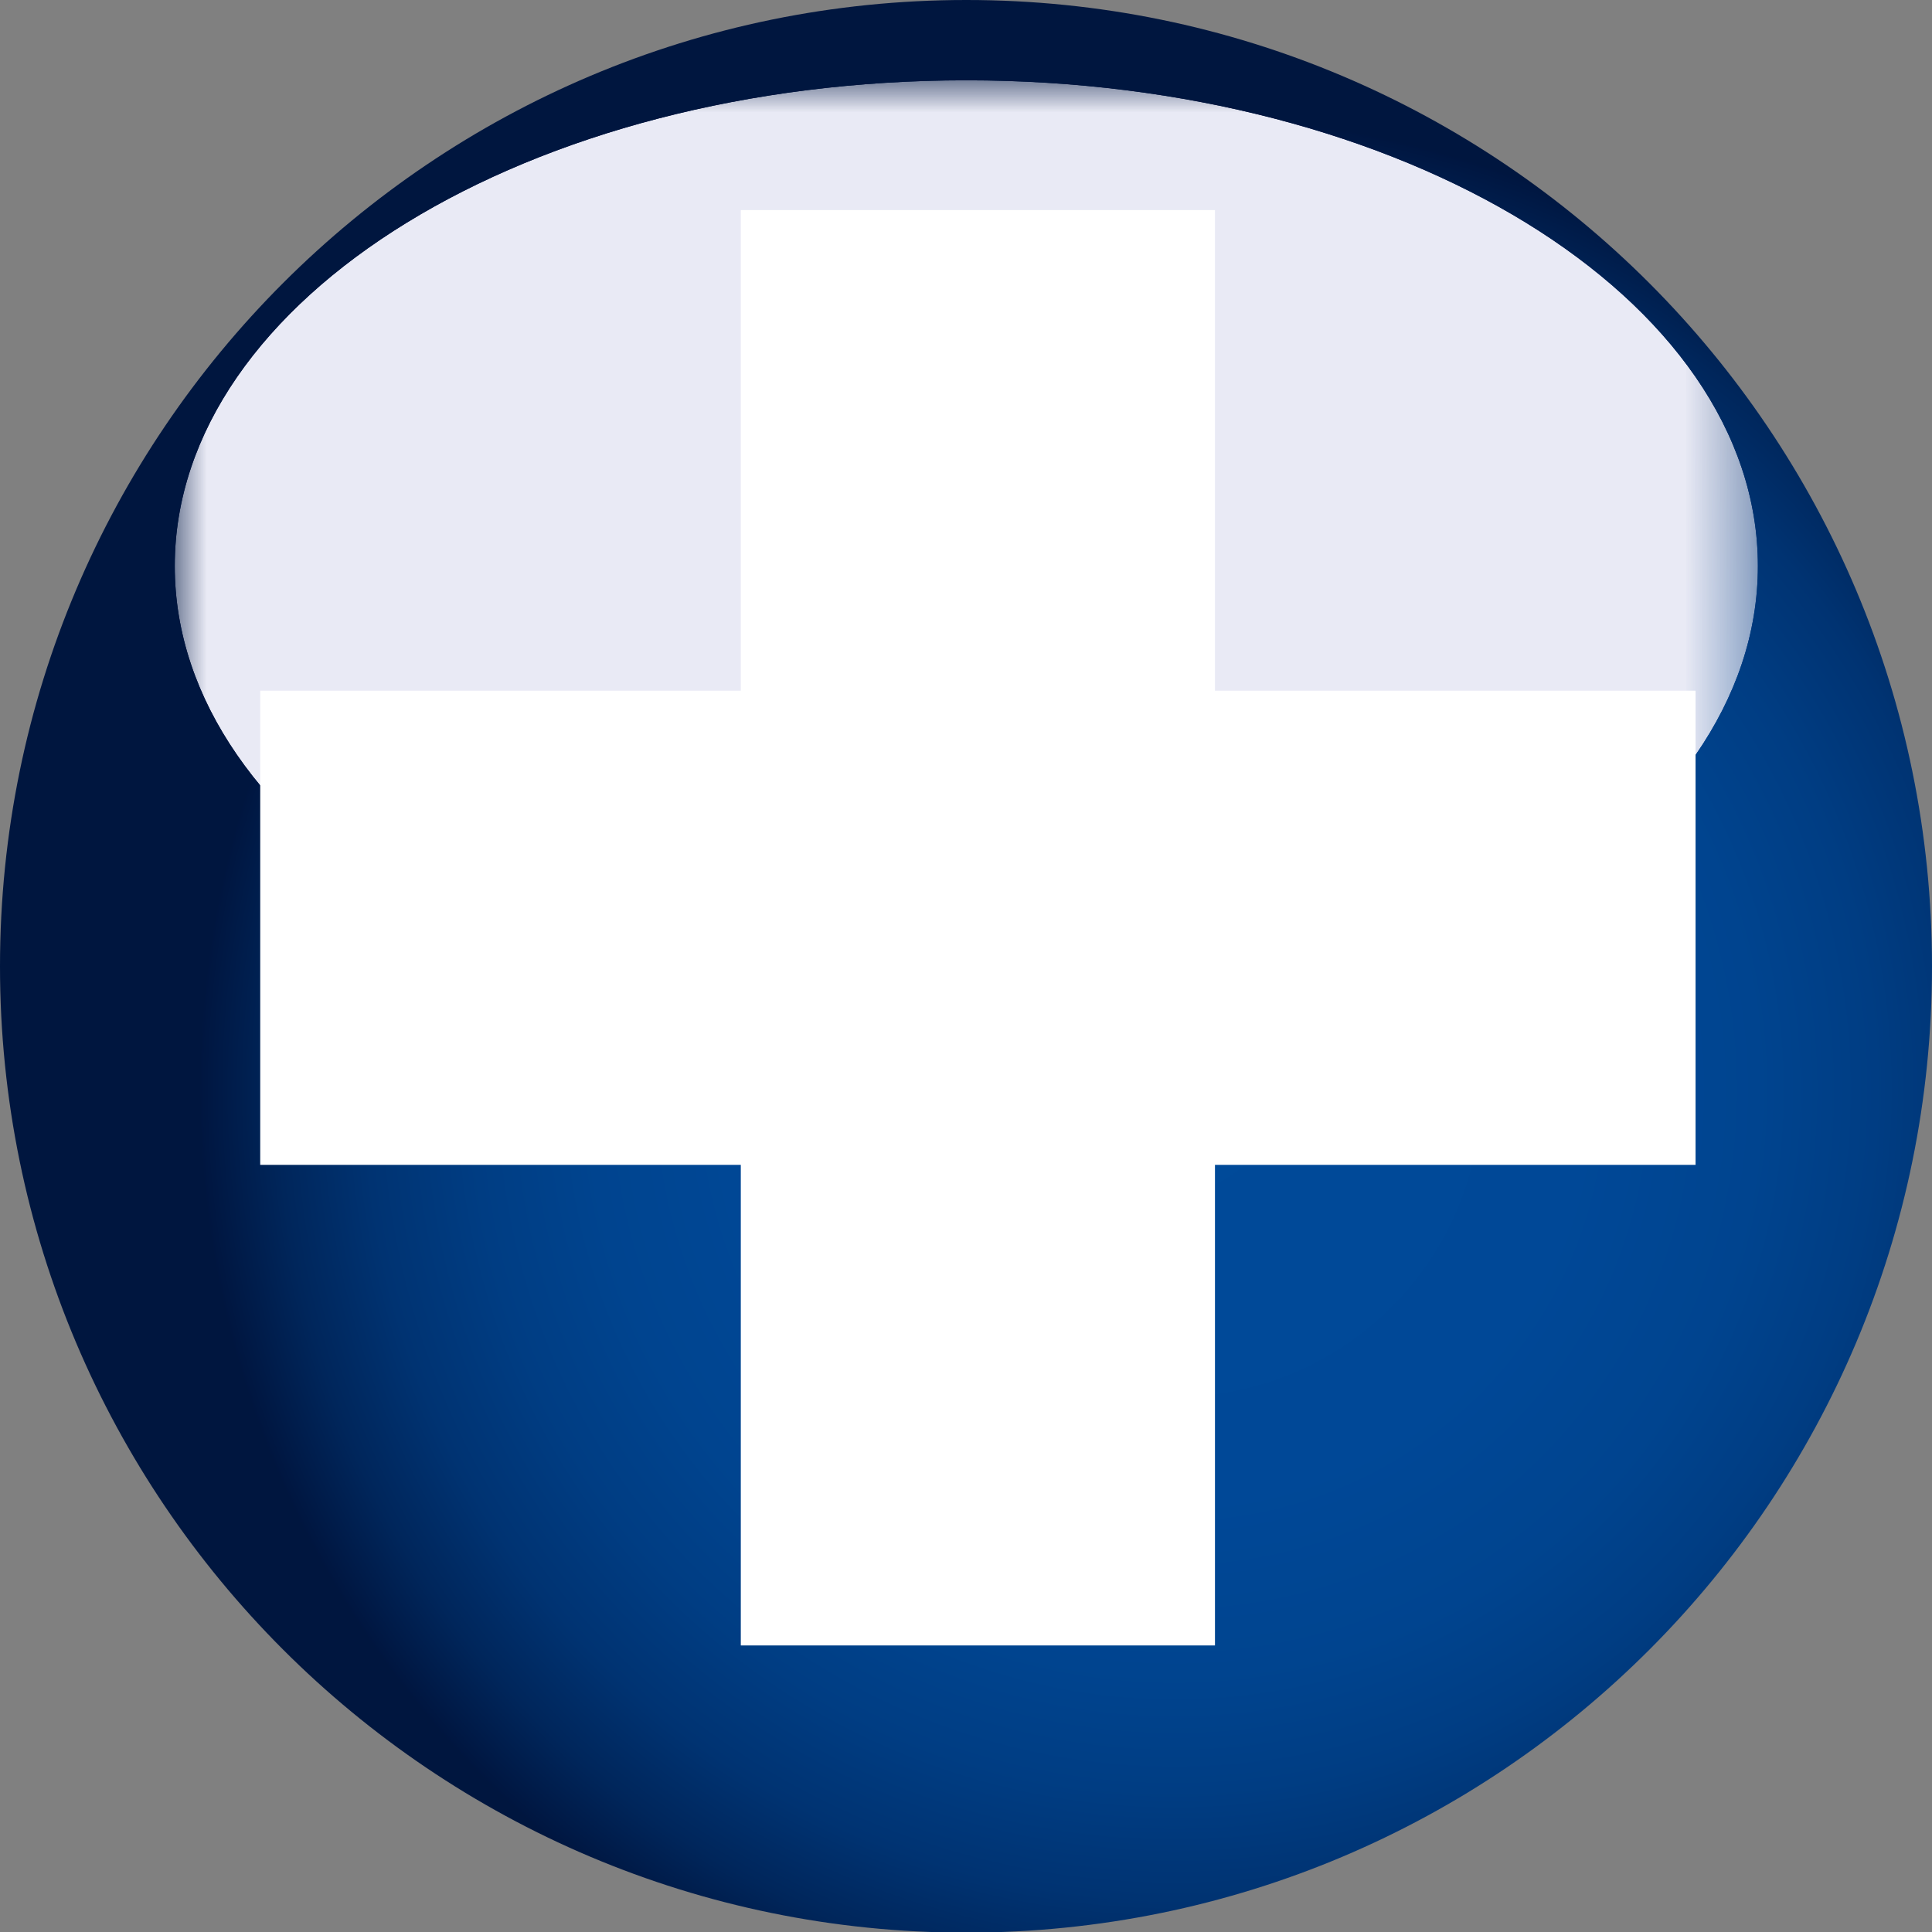
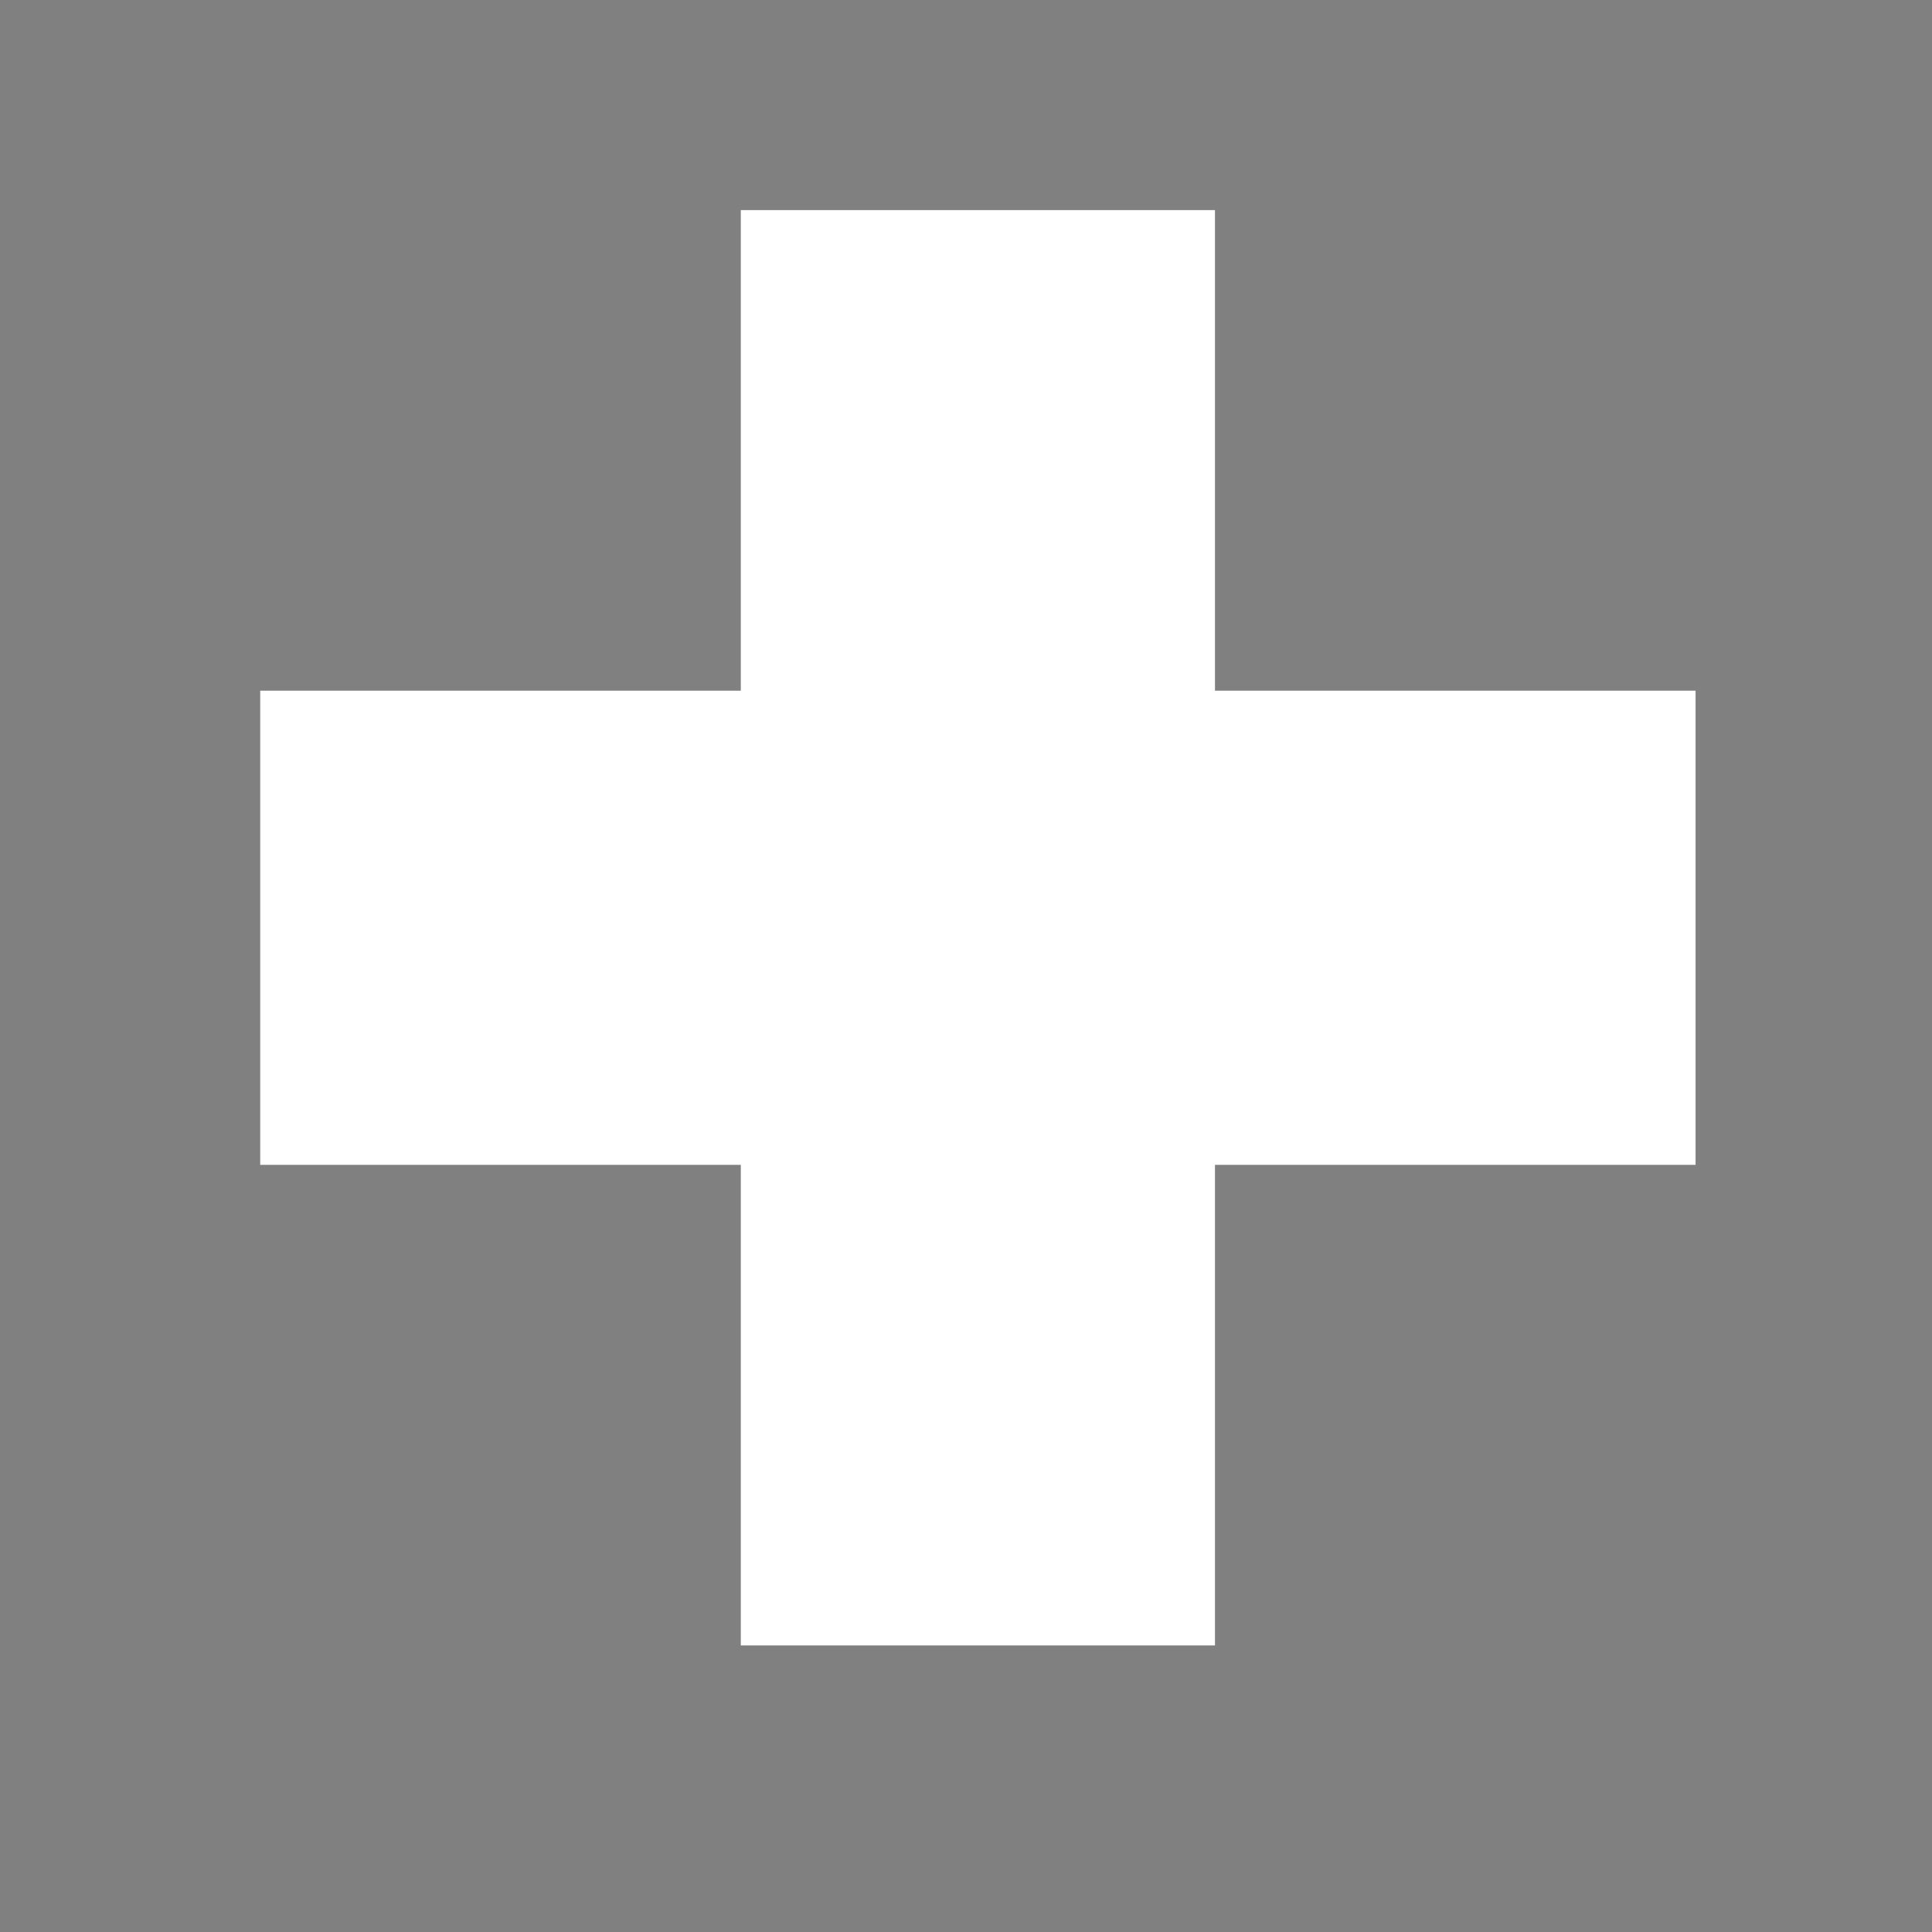
<svg xmlns="http://www.w3.org/2000/svg" id="Calque_2" viewBox="0 0 30.07 30.07">
  <rect x="0" y="0" width="30.07" height="30.07" fill="#808080" stroke="none" />
  <defs>
    <style>.cls-1{fill:url(#Dégradé_sans_nom_7);}.cls-1,.cls-2,.cls-3,.cls-4,.cls-5{stroke-width:0px;}.cls-2{fill:none;}.cls-6{clip-path:url(#clippath-1);}.cls-3{fill:url(#Dégradé_sans_nom_5);}.cls-7{clip-path:url(#clippath);}.cls-4{fill:#fff;}.cls-8{mask:url(#mask);}.cls-5{fill:url(#Dégradé_sans_nom_6);}</style>
    <clipPath id="clippath">
-       <path class="cls-2" d="M0,15.04c0,8.3,6.73,15.04,15.04,15.04s15.03-6.73,15.03-15.04S23.34,0,15.04,0,0,6.73,0,15.04" />
-     </clipPath>
+       </clipPath>
    <radialGradient id="Dégradé_sans_nom_7" cx="-678.27" cy="416.22" fx="-678.27" fy="416.22" r="1" gradientTransform="translate(10212.72 6272.78) scale(15.03 -15.03)" gradientUnits="userSpaceOnUse">
      <stop offset="0" stop-color="#004a99" />
      <stop offset=".42" stop-color="#004897" />
      <stop offset=".6" stop-color="#00448f" />
      <stop offset=".72" stop-color="#003d83" />
      <stop offset=".83" stop-color="#003372" />
      <stop offset=".92" stop-color="#00265b" />
      <stop offset="1" stop-color="#001640" />
      <stop offset="1" stop-color="#00163f" />
    </radialGradient>
    <clipPath id="clippath-1">
-       <path class="cls-2" d="M2.72,8.81c0,4.17,5.52,7.55,12.32,7.55s12.32-3.38,12.32-7.55S21.84,1.25,15.04,1.25,2.72,4.64,2.72,8.81" />
-     </clipPath>
+       </clipPath>
    <linearGradient id="Dégradé_sans_nom_6" x1="-670.5" y1="413.47" x2="-669.5" y2="413.47" gradientTransform="translate(-6139.38 9981.43) rotate(90) scale(14.88 -14.88)" gradientUnits="userSpaceOnUse">
      <stop offset="0" stop-color="#000" />
      <stop offset=".3" stop-color="#020202" />
      <stop offset=".44" stop-color="#090909" />
      <stop offset=".54" stop-color="#161616" />
      <stop offset=".63" stop-color="#282828" />
      <stop offset=".71" stop-color="#404040" />
      <stop offset=".78" stop-color="#5d5d5d" />
      <stop offset=".84" stop-color="gray" />
      <stop offset=".9" stop-color="#a8a8a8" />
      <stop offset=".96" stop-color="#d5d5d5" />
      <stop offset="1" stop-color="#fff" />
    </linearGradient>
    <mask id="mask" x="2.72" y="1.25" width="24.64" height="15.11" maskUnits="userSpaceOnUse">
      <rect class="cls-5" x="2.72" y="1.25" width="24.64" height="15.11" />
    </mask>
    <linearGradient id="Dégradé_sans_nom_5" x1="-670.5" y1="413.47" x2="-669.5" y2="413.47" gradientTransform="translate(-6139.38 9981.43) rotate(90) scale(14.88 -14.88)" gradientUnits="userSpaceOnUse">
      <stop offset="0" stop-color="#e9eaf5" />
      <stop offset="1" stop-color="#e9eaf5" />
    </linearGradient>
  </defs>
  <g id="Calque_1-2">
    <g class="cls-7">
      <rect class="cls-1" x="0" y="0" width="30.07" height="30.07" />
    </g>
    <g class="cls-6">
      <g class="cls-8">
        <rect class="cls-3" x="2.72" y="1.25" width="24.64" height="15.11" />
      </g>
    </g>
    <polygon class="cls-4" points="26.39 10.75 18.91 10.75 18.91 3.27 11.53 3.27 11.53 10.75 4.05 10.75 4.05 18.13 11.53 18.13 11.53 25.61 18.91 25.61 18.91 18.13 26.39 18.13 26.39 10.75" />
  </g>
</svg>